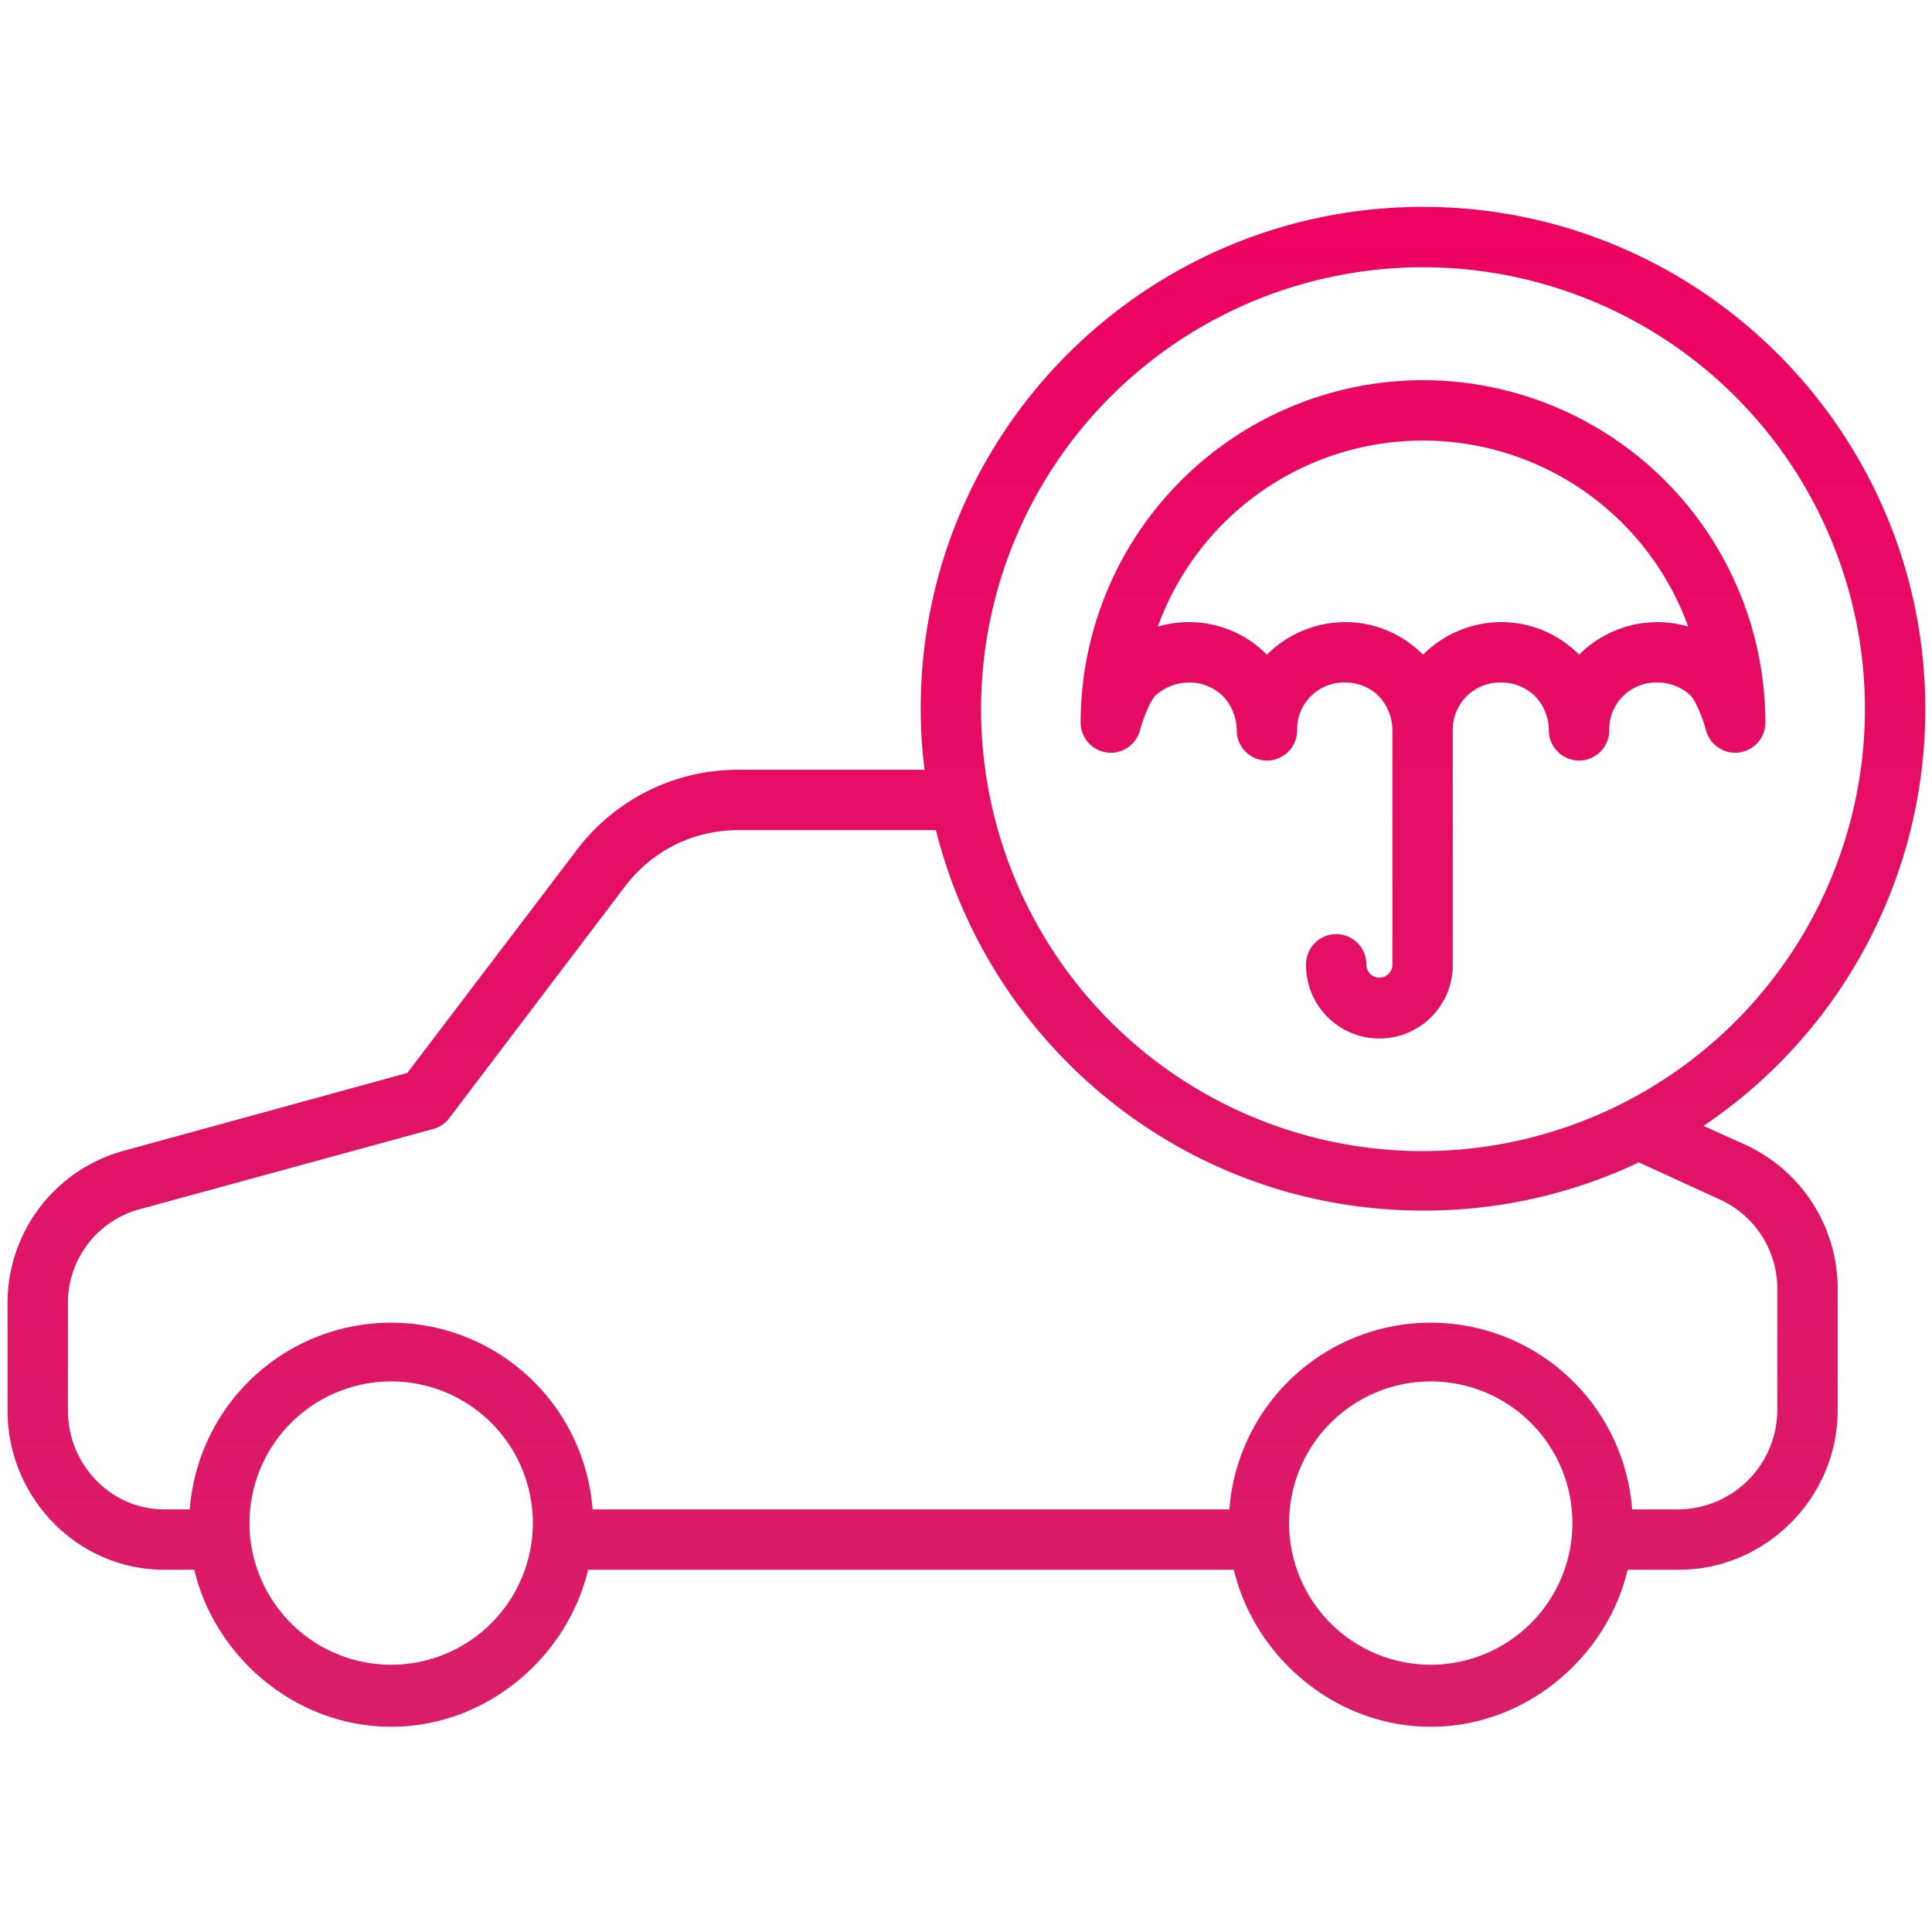
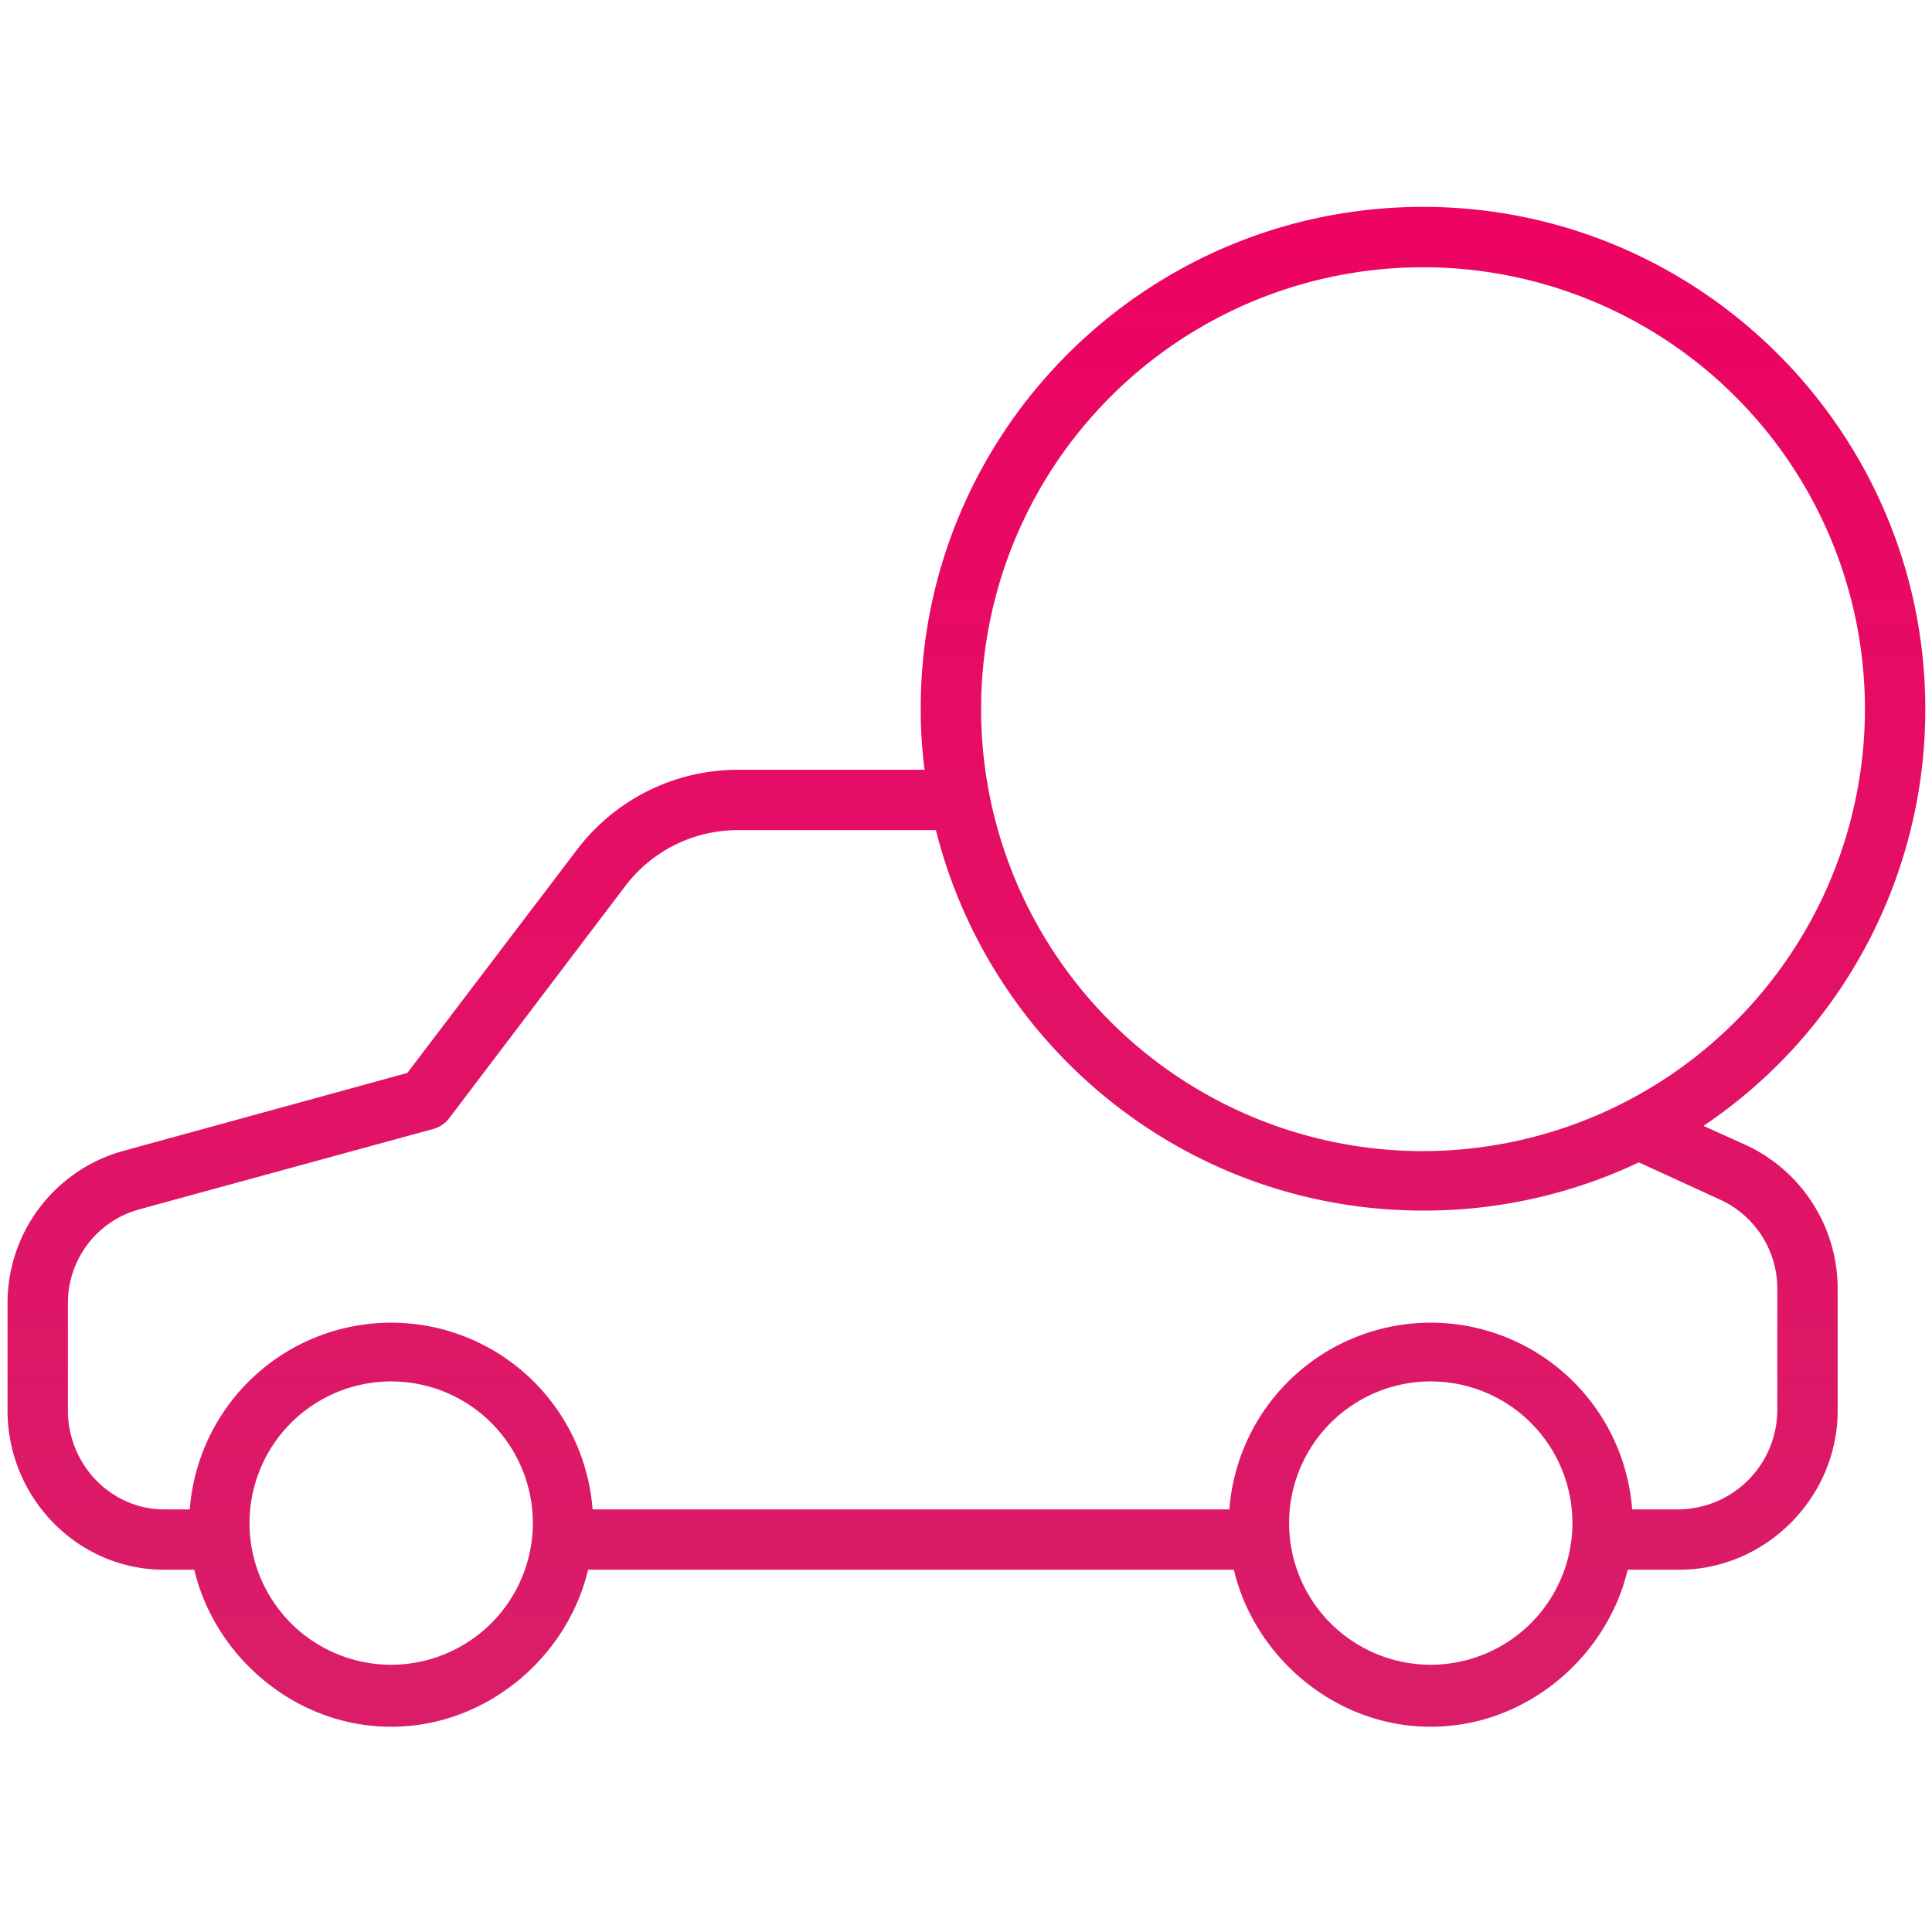
<svg xmlns="http://www.w3.org/2000/svg" xmlns:xlink="http://www.w3.org/1999/xlink" viewBox="0 0 512 512" id="CarInsurance">
  <defs>
    <linearGradient id="a" x1="377.114" x2="377.114" y1="16" y2="494.94" gradientUnits="userSpaceOnUse">
      <stop offset="0" stop-color="#ef0061" class="stopColor00efd1 svgShape" />
      <stop offset="1" stop-color="#d7206a" class="stopColor00acea svgShape" />
    </linearGradient>
    <linearGradient xlink:href="#a" id="b" x1="256.114" x2="256.114" y1="16" y2="494.94" />
  </defs>
-   <path fill="url(#a)" d="M377.114,100.751a90.835,90.835,0,0,0-90.733,90.732,8,8,0,0,0,15.734,2.048c.848-3.183,2.6-7.485,3.935-9.056a13.333,13.333,0,0,1,9.014-3.606,12.854,12.854,0,0,1,8.968,3.549,13.366,13.366,0,0,1,3.716,9.134,8,8,0,0,0,16,0,12.422,12.422,0,0,1,12.683-12.683,12.72,12.72,0,0,1,8.911,3.549A13.352,13.352,0,0,1,369,193.552v62.083a3.448,3.448,0,1,1-6.9,0,7.99,7.99,0,1,0-15.979,0,19.438,19.438,0,1,0,38.875,0V193.552a12.517,12.517,0,0,1,12.768-12.683,12.888,12.888,0,0,1,8.982,3.549,13.368,13.368,0,0,1,3.723,9.134,8,8,0,0,0,16,0,12.425,12.425,0,0,1,12.684-12.683,12.859,12.859,0,0,1,8.952,3.533c1.34,1.507,3.136,5.894,4,9.117a8,8,0,0,0,15.737-2.036A90.835,90.835,0,0,0,377.114,100.751Zm62.049,64.118a29.432,29.432,0,0,0-20.191,8.149q-.177.166-.342.342l-.15.161-.149-.16c-.056-.059-.112-.117-.17-.174a28.941,28.941,0,0,0-20.364-8.318,29.43,29.43,0,0,0-20.191,8.149q-.177.166-.342.342l-.15.161c-.05-.054-.1-.107-.15-.16s-.111-.117-.169-.174a28.942,28.942,0,0,0-20.364-8.318,29.43,29.43,0,0,0-20.191,8.149q-.177.166-.343.343c-.05.053-.1.106-.149.16l-.15-.16c-.056-.059-.112-.117-.169-.174a28.981,28.981,0,0,0-28.6-7.11,74.739,74.739,0,0,1,140.562-.026A29.285,29.285,0,0,0,439.163,164.869Z" />
  <path fill="url(#b)" d="M510.228,187.938c0-73.4-59.715-133.113-133.114-133.113S244,114.3,244,187.7a125.215,125.215,0,0,0,1.026,16.3H195.105a53.508,53.508,0,0,0-42.148,21.118l-45.017,59.23L32.621,305.017A41.8,41.8,0,0,0,2,345.335v28.5C2,396.848,20.494,416,43.507,416h7.975c5.441,23,26.765,41.606,52.185,41.606S150.41,439,155.851,416h171.13c5.441,23,26.765,41.606,52.185,41.606S425.909,439,431.35,416h13.6C467.961,416,487,396.847,487,373.834V341.3a41.972,41.972,0,0,0-24.623-37.994l-10.936-4.935A133.017,133.017,0,0,0,510.228,187.938ZM103.667,441.175a37.542,37.542,0,1,1,37.541-37.542A37.584,37.584,0,0,1,103.667,441.175Zm275.5,0a37.542,37.542,0,1,1,37.542-37.542A37.584,37.584,0,0,1,379.166,441.175Zm76.59-123.3A25.939,25.939,0,0,1,471,341.3v32.535A26.409,26.409,0,0,1,444.948,400h-12.41a53.526,53.526,0,0,0-106.745,0H157.039a53.526,53.526,0,0,0-106.745,0H43.507C29.317,400,18,388.025,18,373.835v-28.5a25.69,25.69,0,0,1,18.838-24.824l77.99-21.324a7.939,7.939,0,0,0,4.228-2.871l46.644-61.5A37.391,37.391,0,0,1,195.105,220h52.924c14.554,58,66.906,100.815,129.085,100.815a132.583,132.583,0,0,0,57.2-12.774Zm-78.642-12.819A117.114,117.114,0,1,1,494.228,187.938,117.246,117.246,0,0,1,377.114,305.052Z" />
</svg>